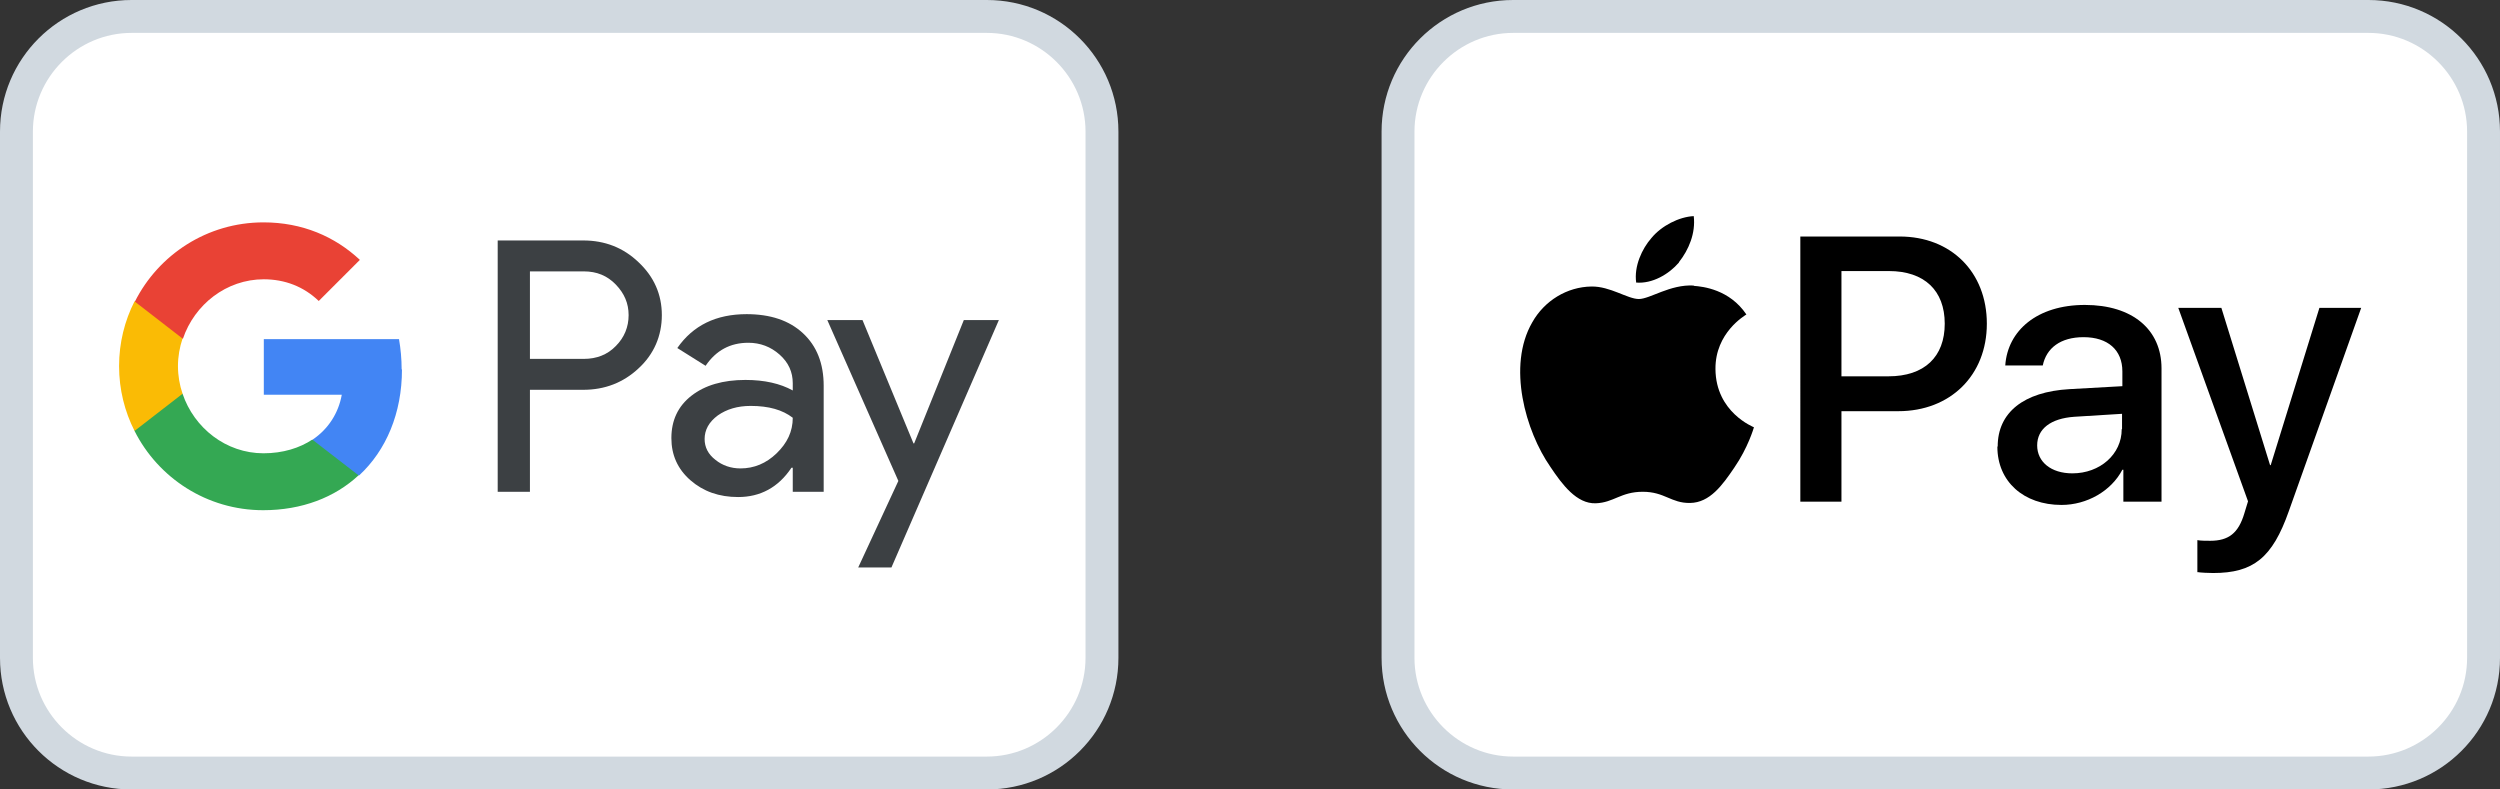
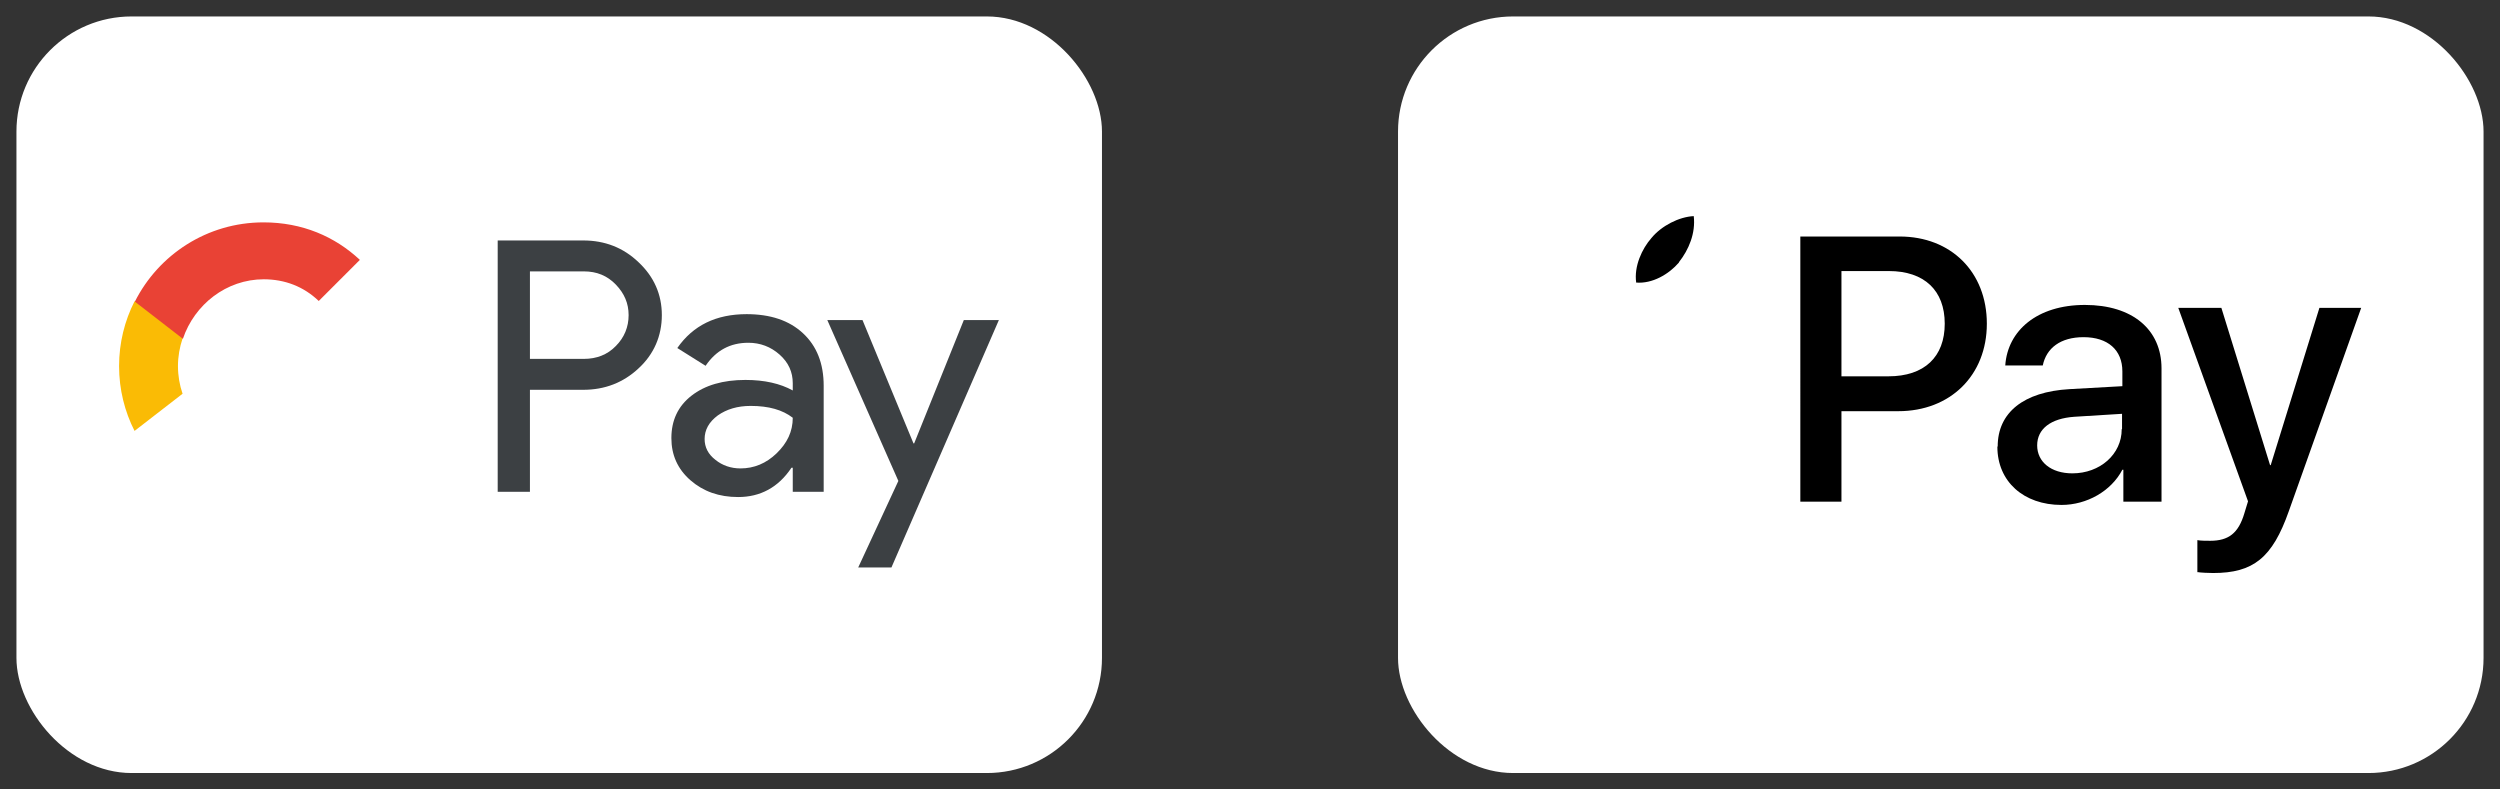
<svg xmlns="http://www.w3.org/2000/svg" id="Ebene_1" data-name="Ebene 1" version="1.1" viewBox="0 0 76 24">
  <rect x="0" y="0" width="76" height="24" fill="#333333" stroke="none" />
  <defs>
    <style>
      .cls-1 {
        fill: #34a853;
      }

      .cls-1, .cls-2, .cls-3, .cls-4, .cls-5, .cls-6, .cls-7, .cls-8 {
        stroke-width: 0px;
      }

      .cls-2 {
        fill: #000;
      }

      .cls-3 {
        fill: #4285f4;
      }

      .cls-4 {
        fill: #e94235;
      }

      .cls-5 {
        fill: #3c4043;
      }

      .cls-6 {
        fill: #fff;
      }

      .cls-7 {
        fill: #fabb05;
      }

      .cls-8 {
        fill: #d1d9e0;
      }
    </style>
  </defs>
  <g>
    <g>
      <rect class="cls-6" x="42.5" y=".5" width="33" height="23" rx="3.5" ry="3.5" />
-       <path class="cls-8" d="M72,24h-26c-2.21,0-4-1.79-4-4V4c0-2.21,1.79-4,4-4h26c2.21,0,4,1.79,4,4v16c0,2.21-1.79,4-4,4ZM46,1c-1.65,0-3,1.35-3,3v16c0,1.65,1.35,3,3,3h26c1.65,0,3-1.35,3-3V4c0-1.65-1.35-3-3-3h-26Z" />
    </g>
    <g>
      <g>
        <path class="cls-2" d="M51.04,7.97c.3-.38.51-.88.45-1.4-.44.02-.98.29-1.29.67-.28.32-.53.85-.46,1.35.49.04.99-.25,1.3-.61" />
-         <path class="cls-2" d="M51.49,8.68c-.72-.04-1.33.41-1.67.41s-.87-.39-1.44-.38c-.74.01-1.43.43-1.8,1.09-.77,1.33-.2,3.31.55,4.39.36.54.8,1.13,1.38,1.11.55-.02.76-.35,1.43-.35s.86.35,1.44.34c.6-.01.98-.54,1.34-1.07.42-.61.59-1.2.6-1.23-.01-.01-1.16-.45-1.17-1.77-.01-1.11.9-1.63.94-1.66-.51-.76-1.32-.85-1.6-.87" />
      </g>
      <g>
        <path class="cls-2" d="M57.75,7.19c1.56,0,2.65,1.08,2.65,2.65s-1.11,2.66-2.69,2.66h-1.73v2.75h-1.25V7.19h3.02ZM55.98,11.44h1.43c1.09,0,1.71-.59,1.71-1.6s-.62-1.6-1.7-1.6h-1.44v3.2Z" />
        <path class="cls-2" d="M60.73,13.57c0-1.03.79-1.66,2.18-1.74l1.61-.09v-.45c0-.65-.44-1.04-1.18-1.04-.7,0-1.13.33-1.24.86h-1.14c.07-1.06.97-1.84,2.42-1.84s2.33.75,2.33,1.93v4.05h-1.16v-.97h-.03c-.34.65-1.08,1.07-1.85,1.07-1.15,0-1.95-.71-1.95-1.77ZM64.51,13.04v-.46l-1.45.09c-.72.05-1.13.37-1.13.87s.42.85,1.07.85c.84,0,1.5-.58,1.5-1.34Z" />
        <path class="cls-2" d="M66.8,17.4v-.98c.09.02.29.02.39.02.56,0,.86-.23,1.04-.84,0-.01.11-.36.11-.36l-2.12-5.88h1.31l1.48,4.78h.02l1.48-4.78h1.27l-2.2,6.18c-.5,1.42-1.08,1.88-2.3,1.88-.1,0-.4-.01-.49-.03Z" />
      </g>
    </g>
  </g>
  <g>
    <g>
      <rect class="cls-6" x=".5" y=".5" width="33" height="23" rx="3.5" ry="3.5" />
-       <path class="cls-8" d="M30,24H4c-2.21,0-4-1.79-4-4V4C0,1.79,1.79,0,4,0h26c2.21,0,4,1.79,4,4v16c0,2.21-1.79,4-4,4ZM4,1c-1.65,0-3,1.35-3,3v16c0,1.65,1.35,3,3,3h26c1.65,0,3-1.35,3-3V4c0-1.65-1.35-3-3-3H4Z" />
    </g>
    <g id="G_Pay_Lockup" data-name="G Pay Lockup">
      <g id="Pay_Typeface" data-name="Pay Typeface">
        <path id="Letter_p" data-name="Letter p" class="cls-5" d="M16.11,11.86v3.09h-.98v-7.64h2.6c.66,0,1.22.22,1.68.66.47.44.71.98.71,1.61s-.24,1.19-.71,1.62c-.46.43-1.02.65-1.68.65h-1.62ZM16.11,8.25v2.66h1.64c.39,0,.72-.13.97-.39.26-.26.39-.58.39-.94s-.13-.66-.39-.93c-.26-.27-.58-.4-.97-.4h-1.64Z" />
        <path id="Letter_a" data-name="Letter a" class="cls-5" d="M22.69,9.55c.73,0,1.3.19,1.72.58.42.39.63.92.63,1.6v3.22h-.94v-.73h-.04c-.4.6-.95.89-1.62.89-.58,0-1.06-.17-1.45-.51s-.58-.77-.58-1.28c0-.54.2-.97.61-1.29.41-.32.96-.48,1.64-.48.58,0,1.06.11,1.44.32v-.22c0-.34-.13-.63-.4-.87-.27-.24-.59-.36-.95-.36-.55,0-.98.23-1.3.7l-.86-.54c.48-.69,1.18-1.03,2.11-1.03ZM21.42,13.34c0,.26.11.47.33.64.21.17.47.26.76.26.41,0,.78-.15,1.1-.46s.49-.66.49-1.08c-.31-.24-.73-.36-1.28-.36-.4,0-.73.1-1,.29-.27.2-.4.44-.4.72Z" />
        <path id="Letter_y" data-name="Letter y" class="cls-5" d="M30.37,9.72l-3.27,7.53h-1.01l1.22-2.63-2.16-4.89h1.07l1.55,3.75h.02l1.51-3.75h1.07Z" />
      </g>
      <g id="G_Mark" data-name="G Mark">
-         <path id="Blue_500" data-name="Blue 500" class="cls-3" d="M12.21,11.23c0-.32-.03-.63-.08-.92h-4.11v1.69h2.37c-.1.56-.41,1.04-.88,1.36v1.09h1.41c.82-.76,1.3-1.89,1.3-3.22Z" />
-         <path id="Green_500" data-name="Green 500" class="cls-1" d="M9.5,13.36c-.39.26-.9.42-1.49.42-1.14,0-2.11-.77-2.46-1.81h-1.46v1.13c.72,1.43,2.2,2.41,3.91,2.41,1.18,0,2.18-.39,2.9-1.06l-1.41-1.09Z" />
        <path id="Yellow_500" data-name="Yellow 500" class="cls-7" d="M5.41,11.13c0-.29.05-.57.14-.84v-1.13h-1.46c-.3.59-.47,1.26-.47,1.97s.17,1.38.47,1.97l1.46-1.13c-.09-.26-.14-.55-.14-.84Z" />
        <path id="Red_500" data-name="Red 500" class="cls-4" d="M8.01,8.49c.65,0,1.22.22,1.68.66l1.25-1.25c-.76-.71-1.75-1.14-2.93-1.14-1.71,0-3.19.98-3.91,2.41l1.46,1.13c.35-1.04,1.32-1.81,2.46-1.81Z" />
      </g>
    </g>
  </g>
</svg>